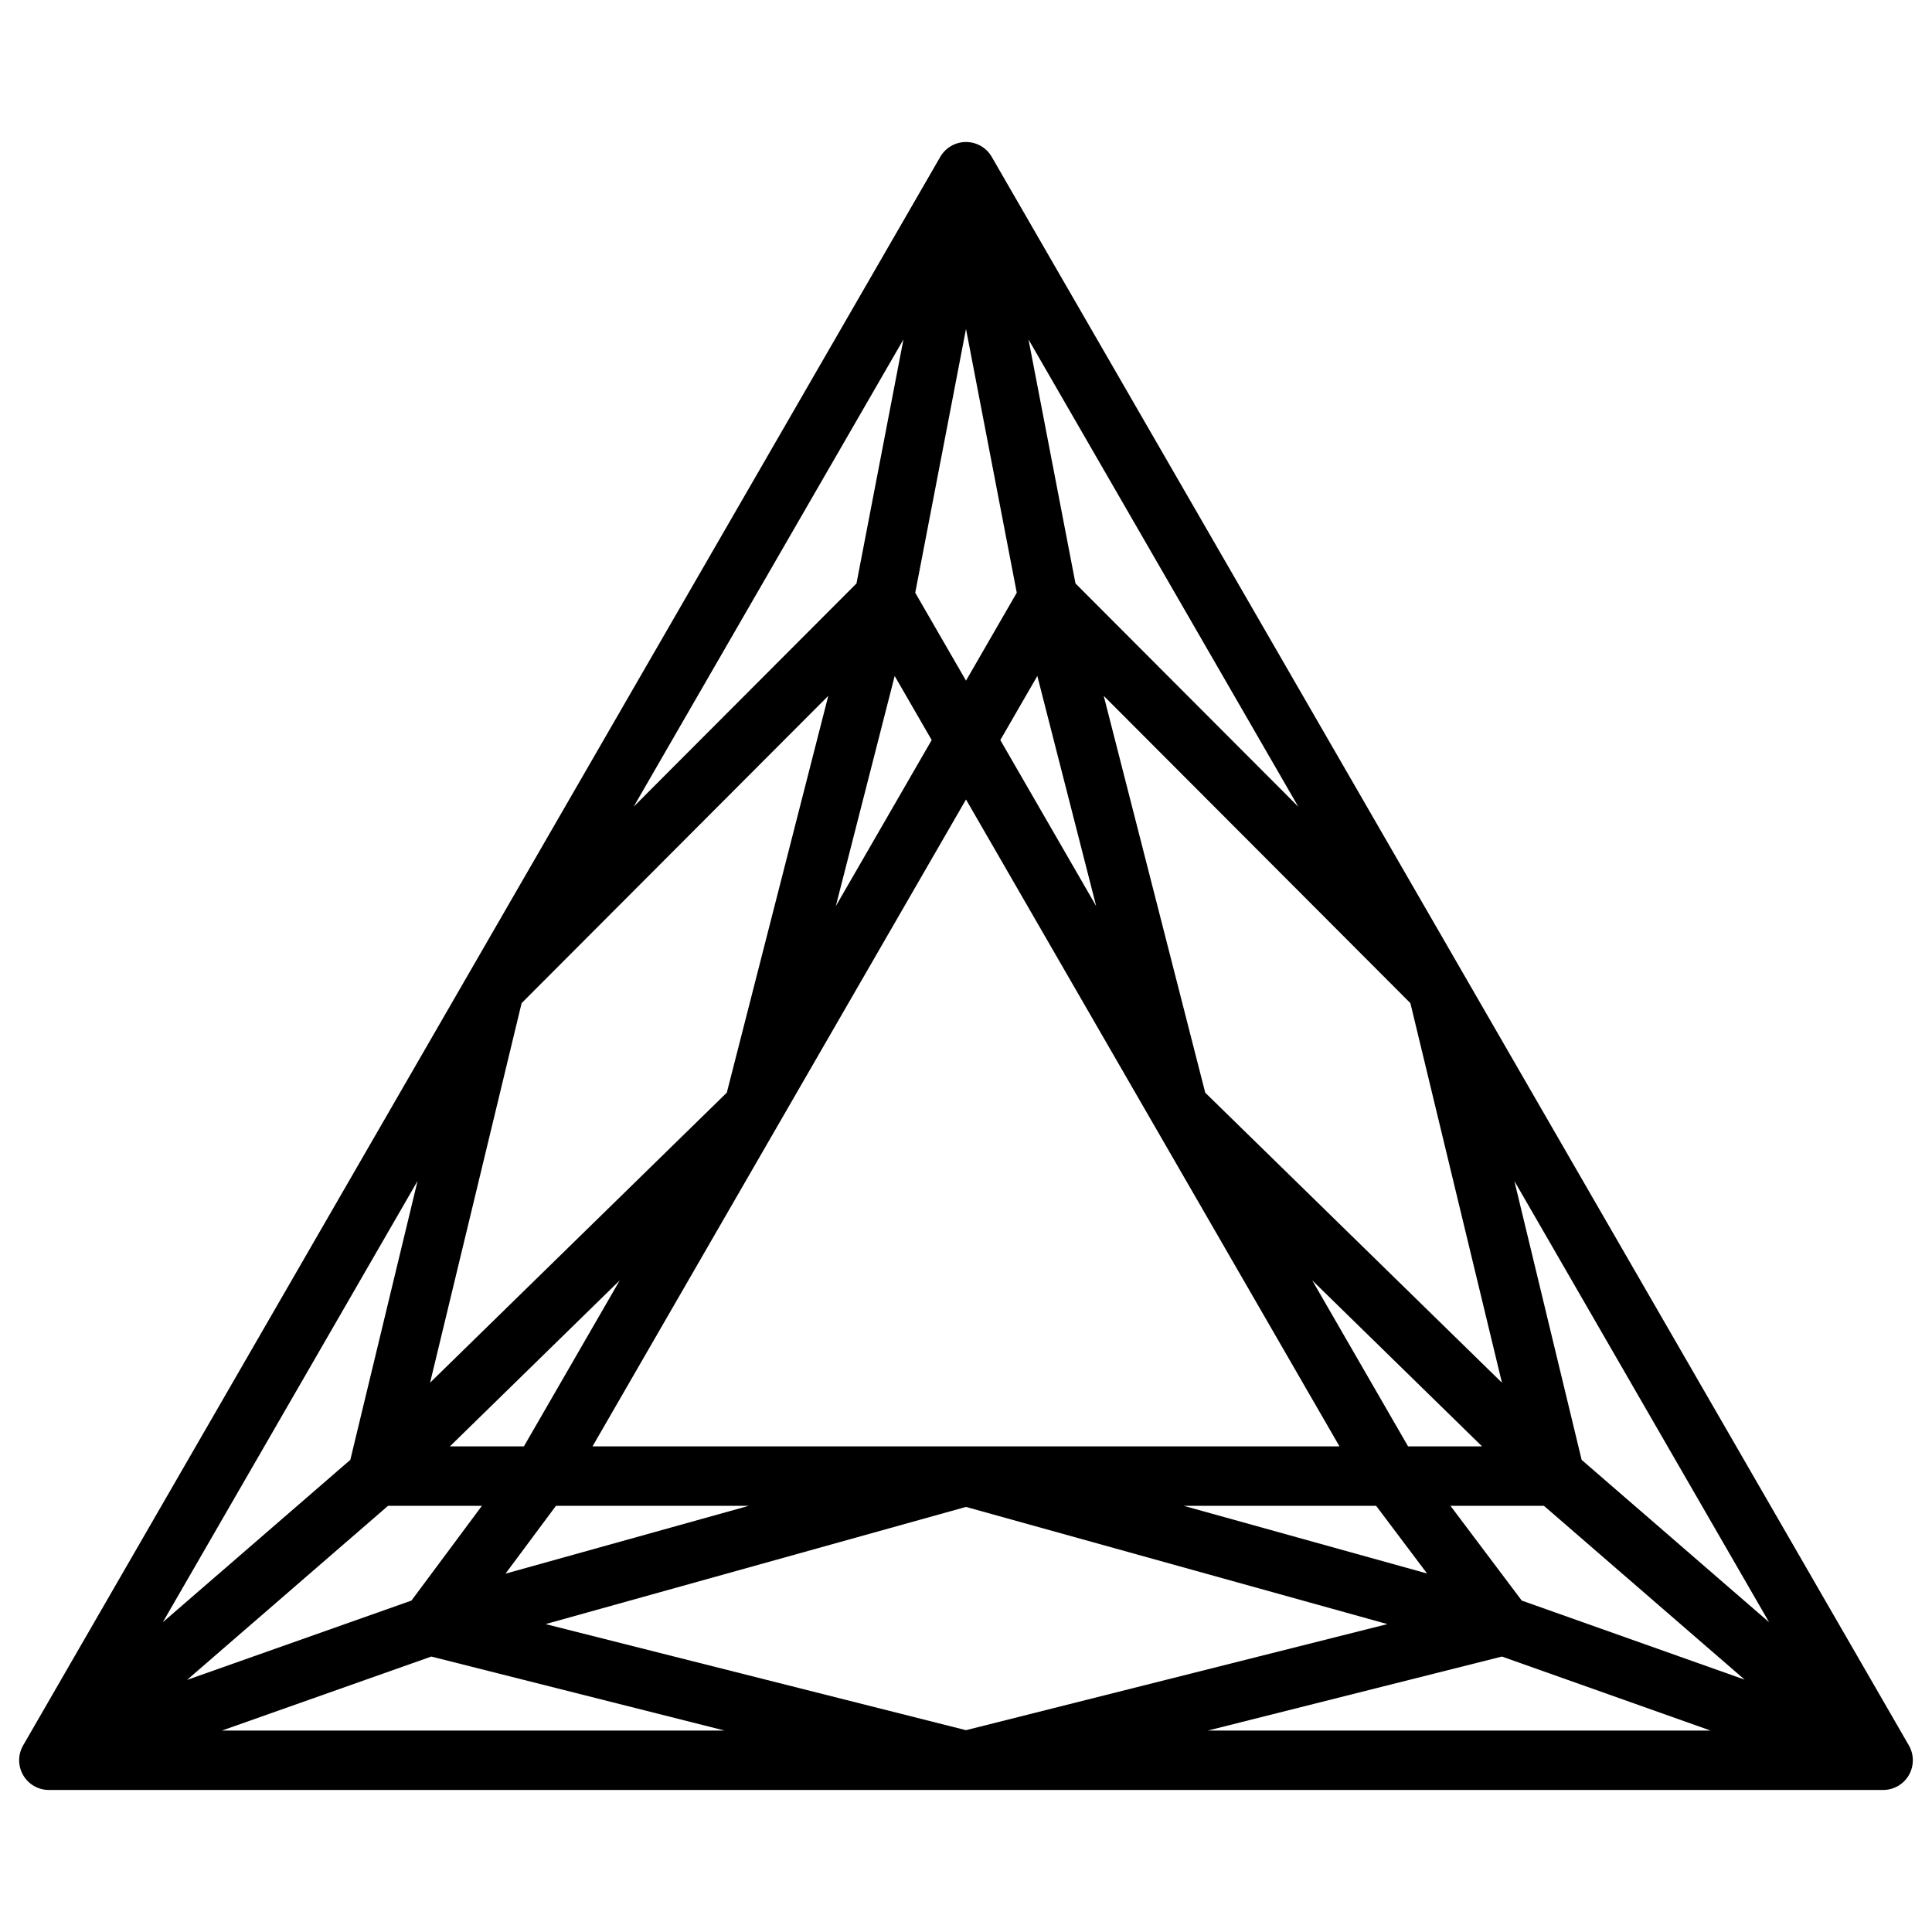
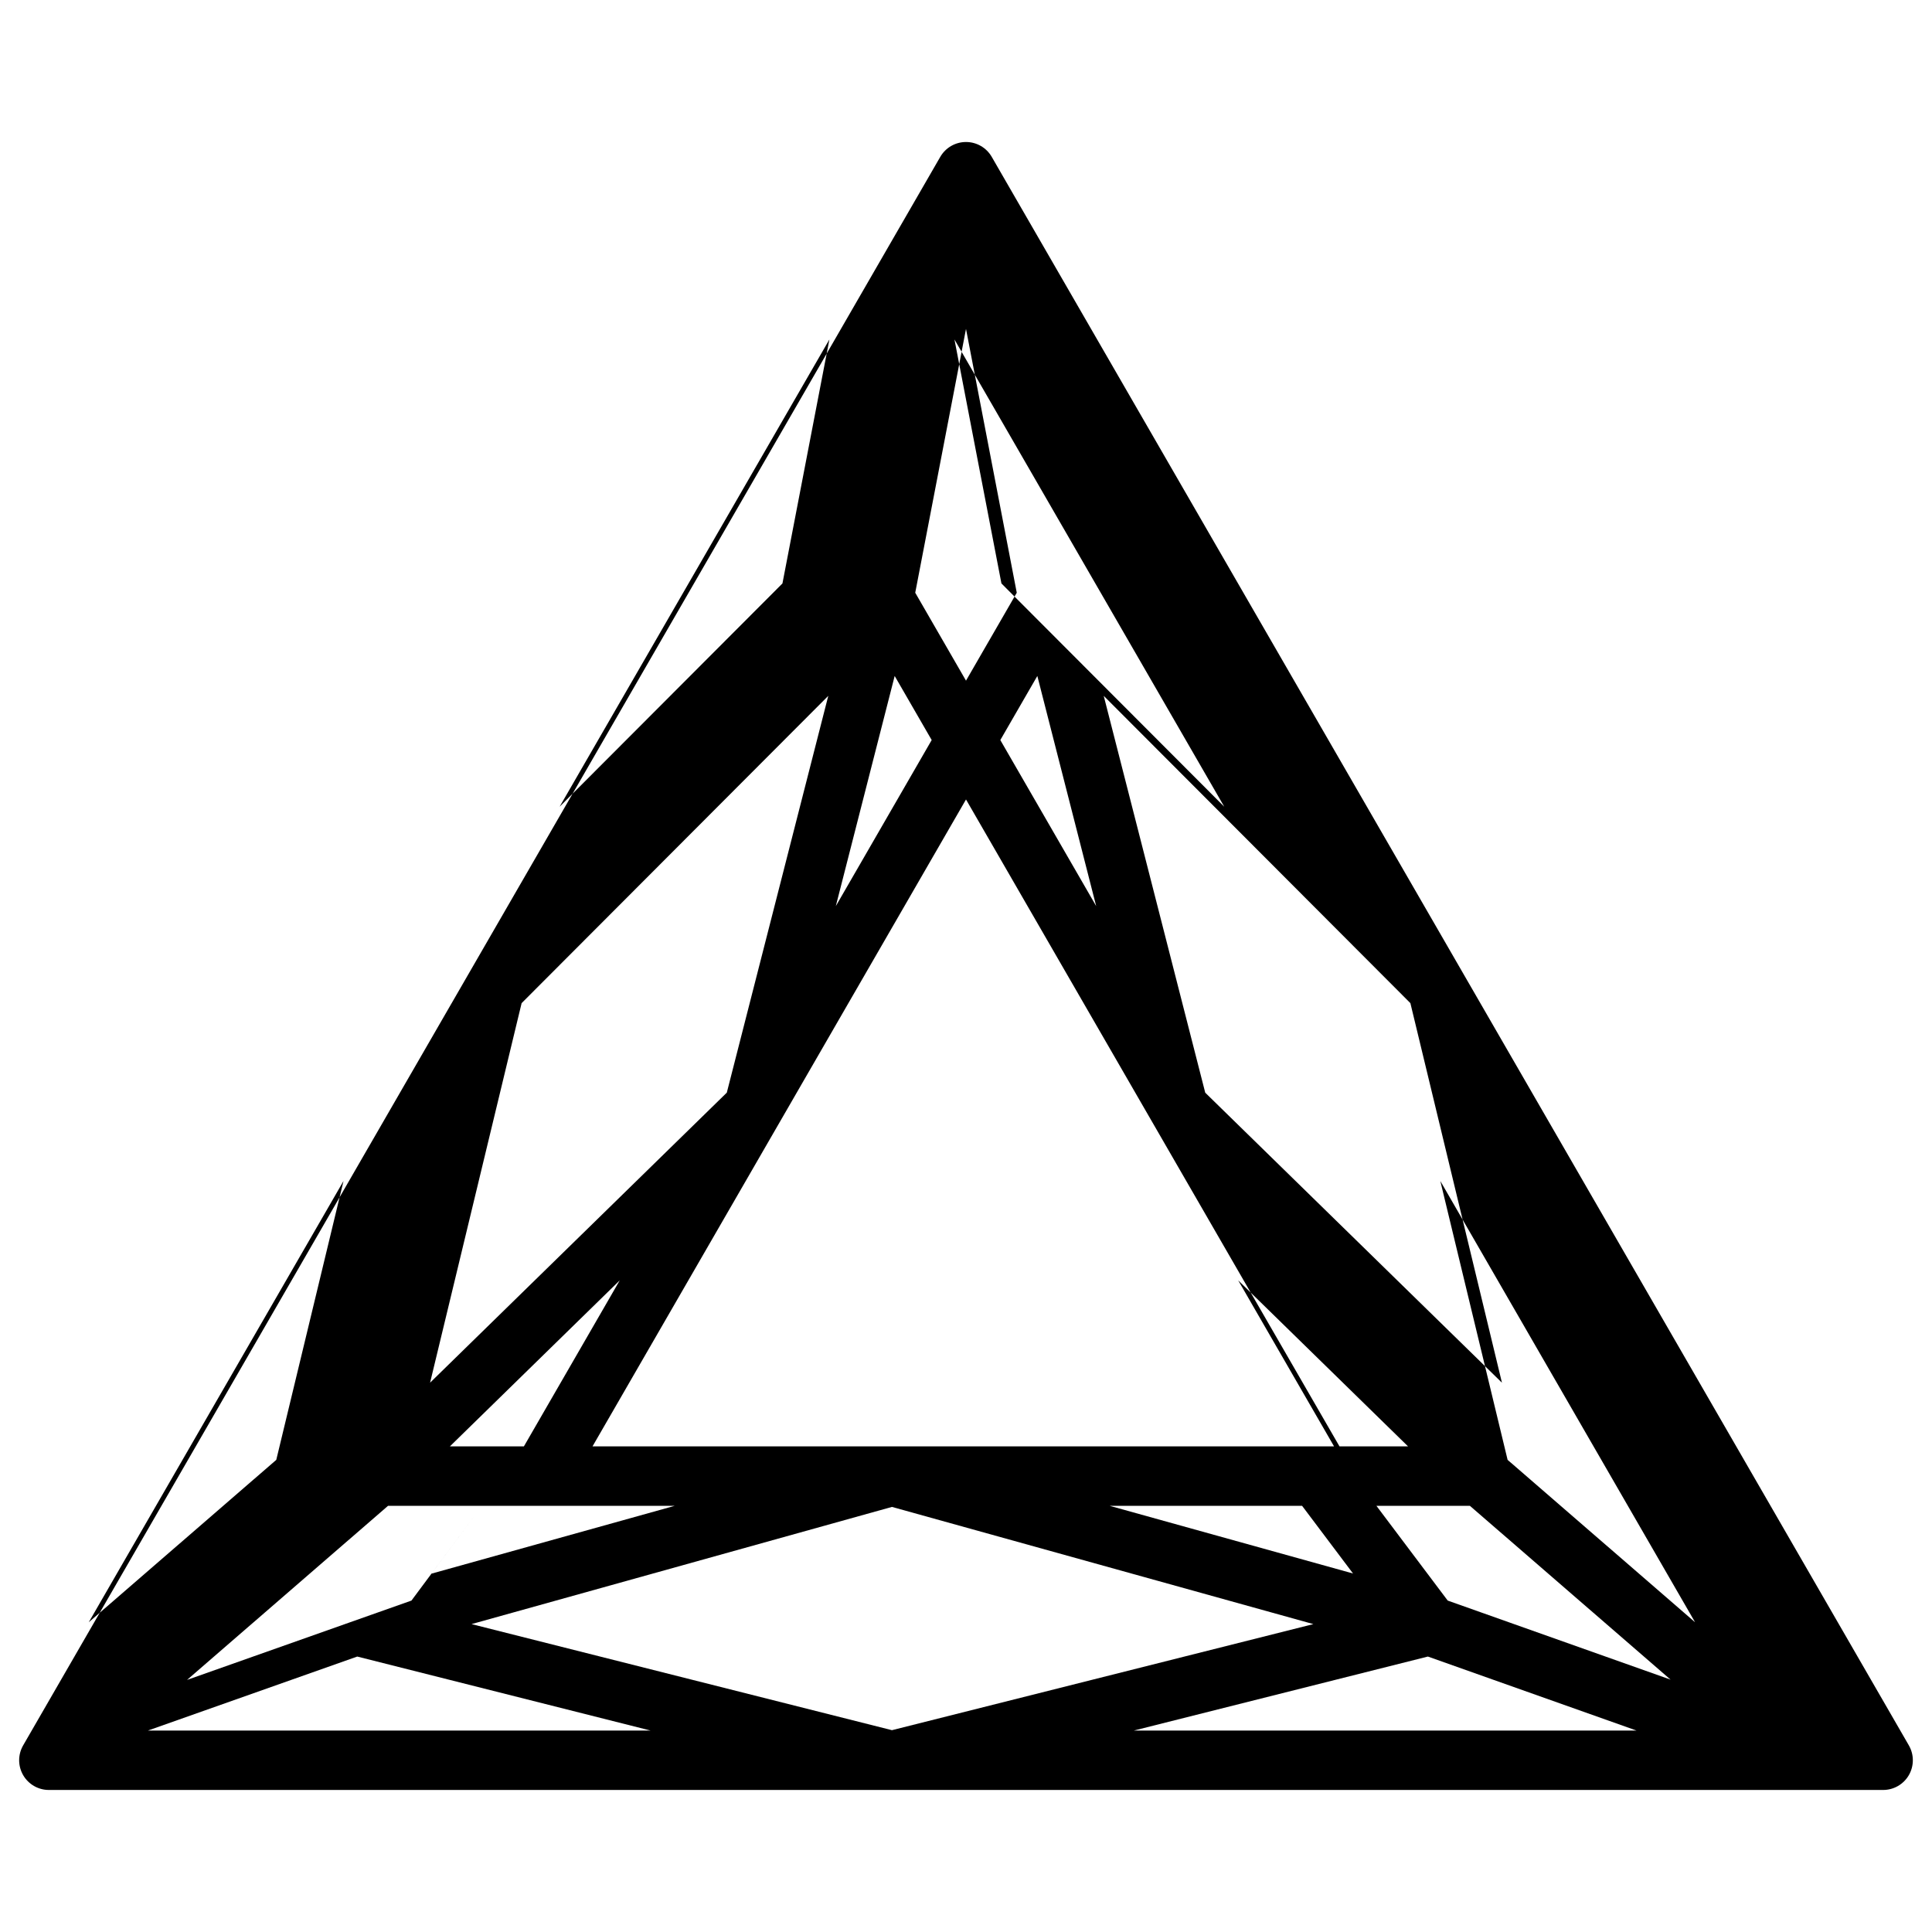
<svg xmlns="http://www.w3.org/2000/svg" fill="#000000" width="800px" height="800px" version="1.1" viewBox="144 144 512 512">
-   <path d="m649.87 606.55-243.05-420.98c-1.406-2.441-4.004-3.938-6.82-3.938-2.812 0-5.41 1.496-6.82 3.938l-243.05 420.98c-1.406 2.441-1.406 5.434 0 7.871 1.406 2.441 4.004 3.938 6.82 3.938h486.1c2.812 0 5.41-1.496 6.82-3.938 1.402-2.441 1.402-5.441-0.004-7.871zm-249.87-282.17-13.453-23.301 13.453-69.914 13.453 69.914zm18.902-1.242 15.598 60.988-25.406-44.004zm-27.996 16.984-25.406 44.004 15.598-60.988zm9.094 15.746 98.98 171.44h-197.96zm36.496-27.465 81.27 81.438 24.266 100.59-78.633-76.859zm-99.887 105.16-78.633 76.859 24.258-100.58 81.27-81.438zm-73.387 93.746 45.02-44.004-25.406 44.004zm8.492 15.746-18.676 25.113-59.473 21.027 53.273-46.141zm19.621 0h51.109l-64.473 17.977zm108.66 0.293 111.68 31.055-111.68 28.113-111.41-28.113zm57.691-0.293h51l13.5 17.938zm59.473-15.746-25.406-44.004 45.016 44.004zm35.996 15.746 53.184 46.062-59.059-20.949-18.895-25.113zm9.996-12.176-17.832-73.91 67.512 116.94zm-134.14-232.26-12.449-64.66 71.5 123.83zm-58.035 0-59.051 59.168 71.496-123.83zm-134.14 232.26-49.691 43.031 67.512-116.94zm21.461 52.125 77.727 19.609h-133.2zm283.73 0 55.281 19.609h-133.2z" />
+   <path d="m649.87 606.55-243.05-420.98c-1.406-2.441-4.004-3.938-6.82-3.938-2.812 0-5.41 1.496-6.82 3.938l-243.05 420.98c-1.406 2.441-1.406 5.434 0 7.871 1.406 2.441 4.004 3.938 6.82 3.938h486.1c2.812 0 5.41-1.496 6.82-3.938 1.402-2.441 1.402-5.441-0.004-7.871zm-249.87-282.17-13.453-23.301 13.453-69.914 13.453 69.914zm18.902-1.242 15.598 60.988-25.406-44.004zm-27.996 16.984-25.406 44.004 15.598-60.988zm9.094 15.746 98.98 171.44h-197.96zm36.496-27.465 81.27 81.438 24.266 100.59-78.633-76.859zm-99.887 105.16-78.633 76.859 24.258-100.58 81.27-81.438zm-73.387 93.746 45.02-44.004-25.406 44.004zm8.492 15.746-18.676 25.113-59.473 21.027 53.273-46.141zh51.109l-64.473 17.977zm108.66 0.293 111.68 31.055-111.68 28.113-111.41-28.113zm57.691-0.293h51l13.5 17.938zm59.473-15.746-25.406-44.004 45.016 44.004zm35.996 15.746 53.184 46.062-59.059-20.949-18.895-25.113zm9.996-12.176-17.832-73.91 67.512 116.94zm-134.14-232.26-12.449-64.66 71.5 123.83zm-58.035 0-59.051 59.168 71.496-123.83zm-134.14 232.26-49.691 43.031 67.512-116.94zm21.461 52.125 77.727 19.609h-133.2zm283.73 0 55.281 19.609h-133.2z" />
</svg>